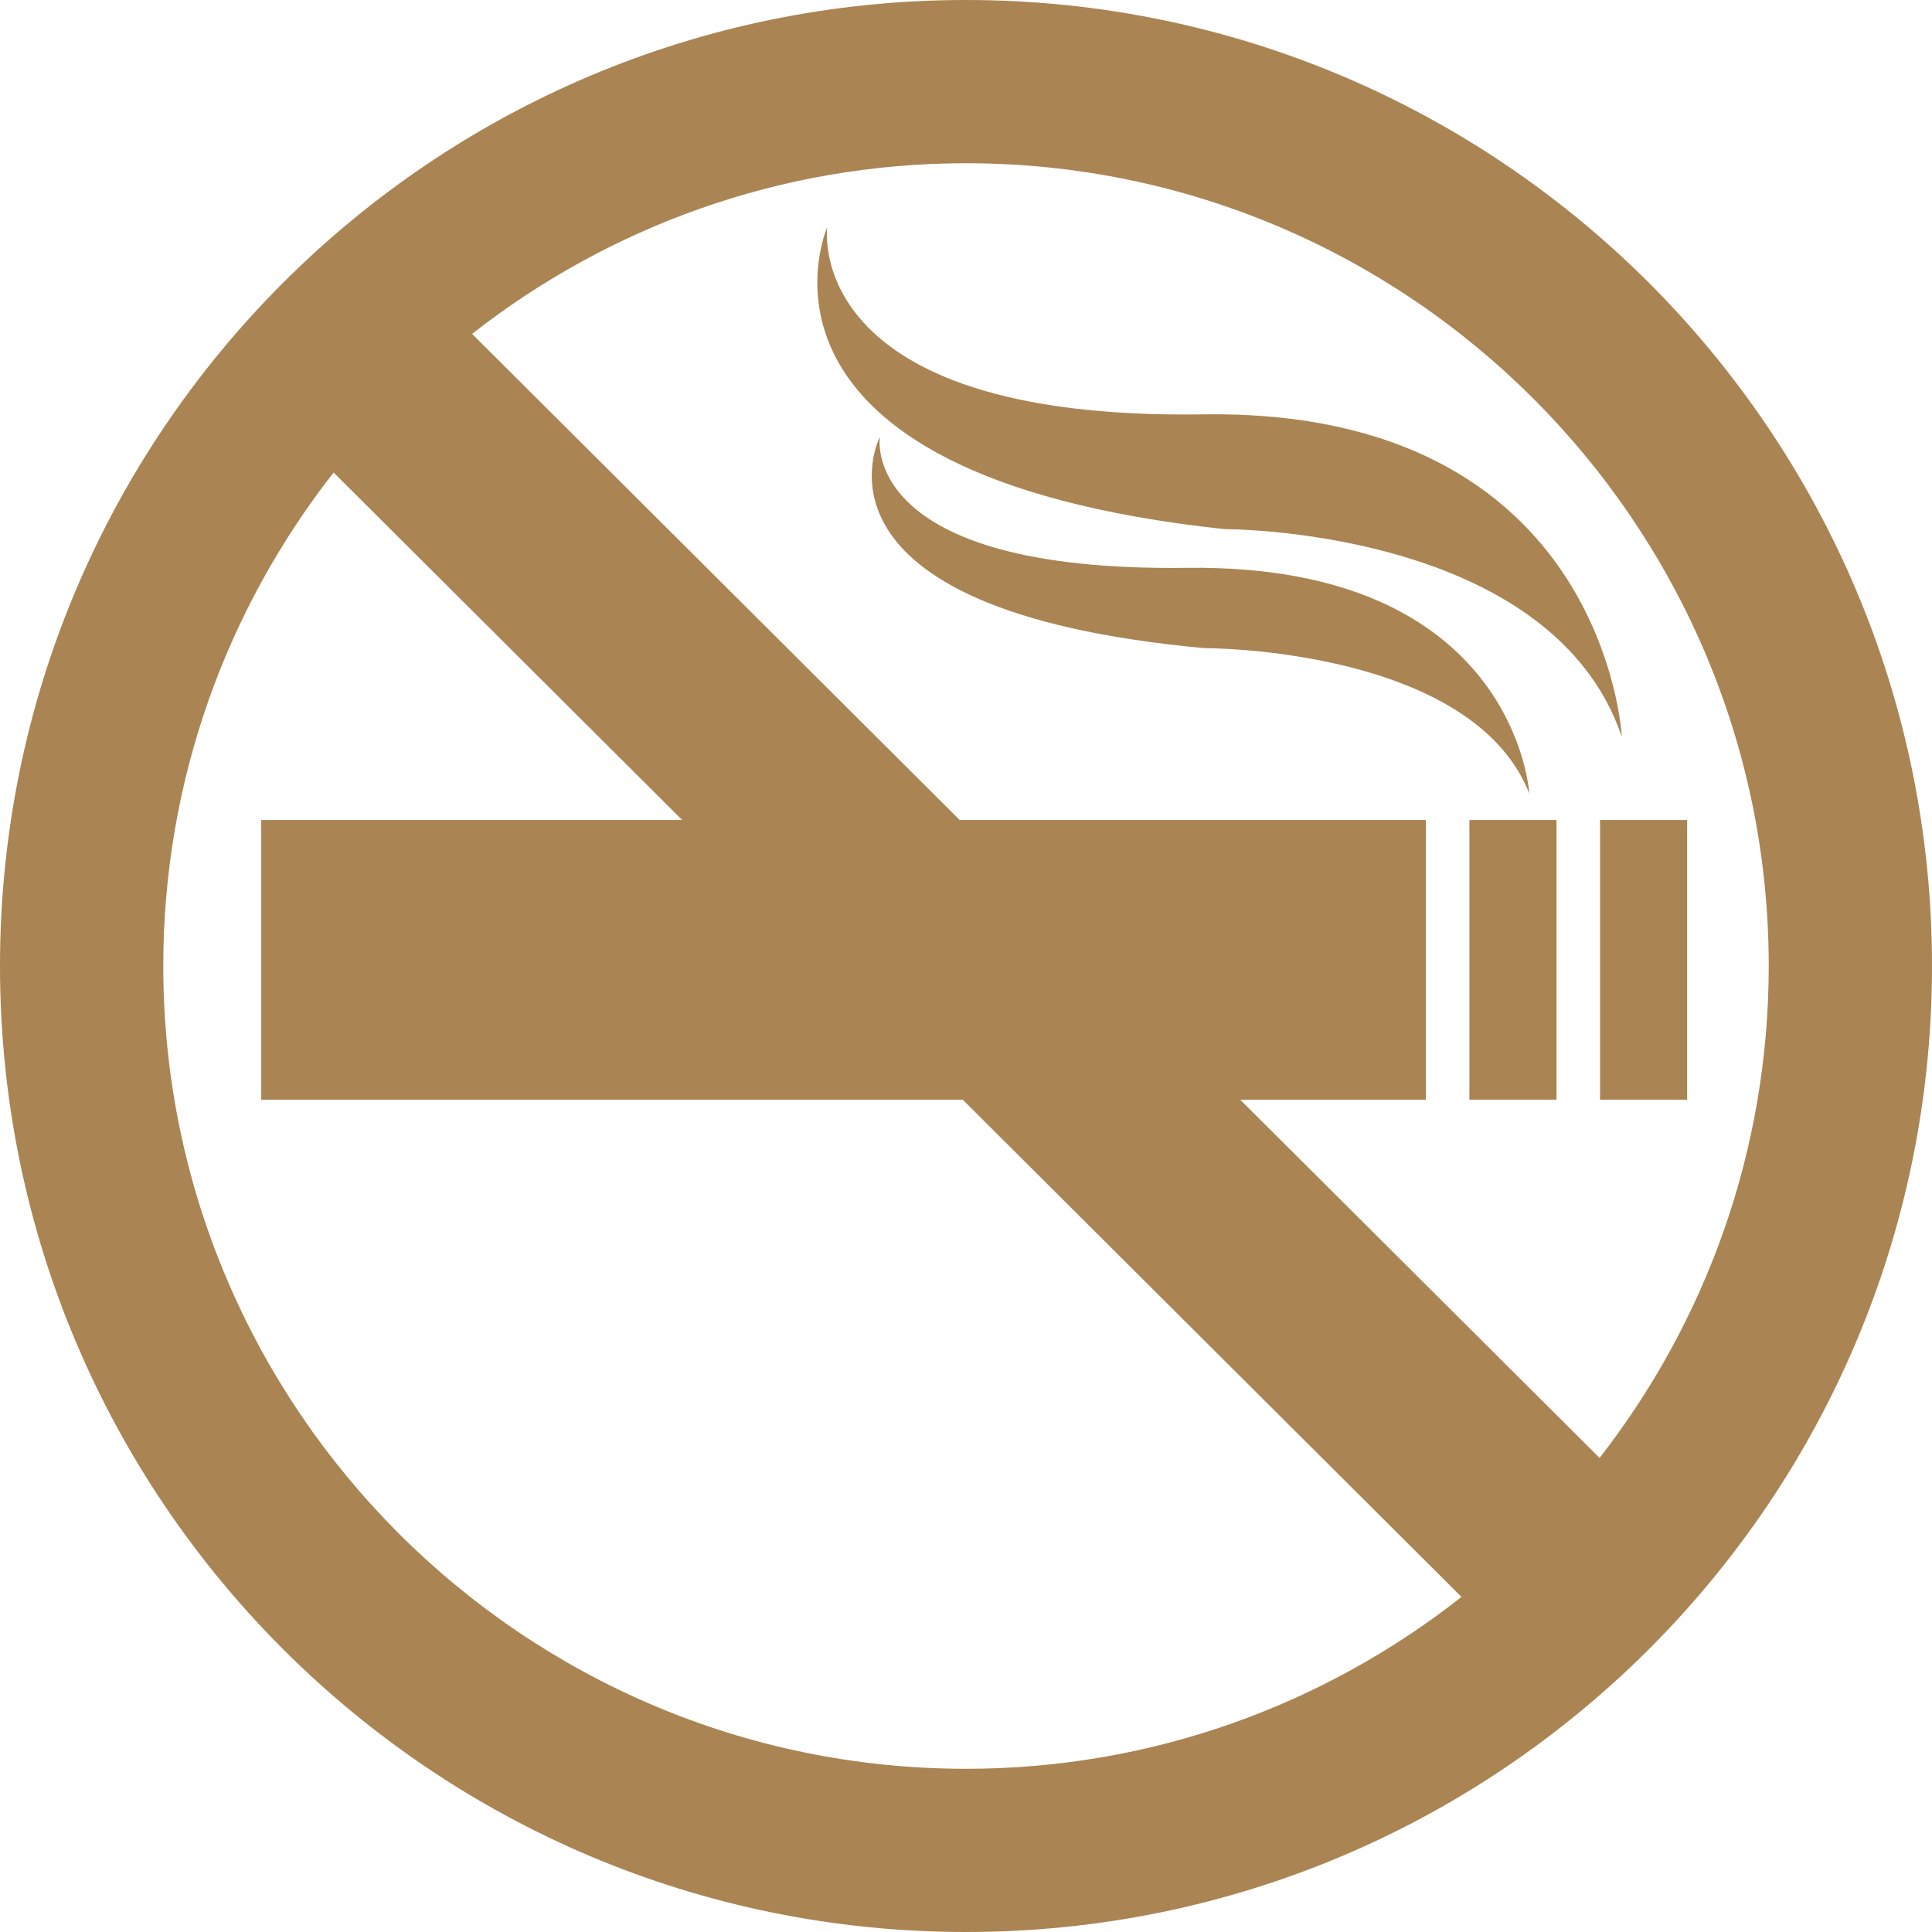
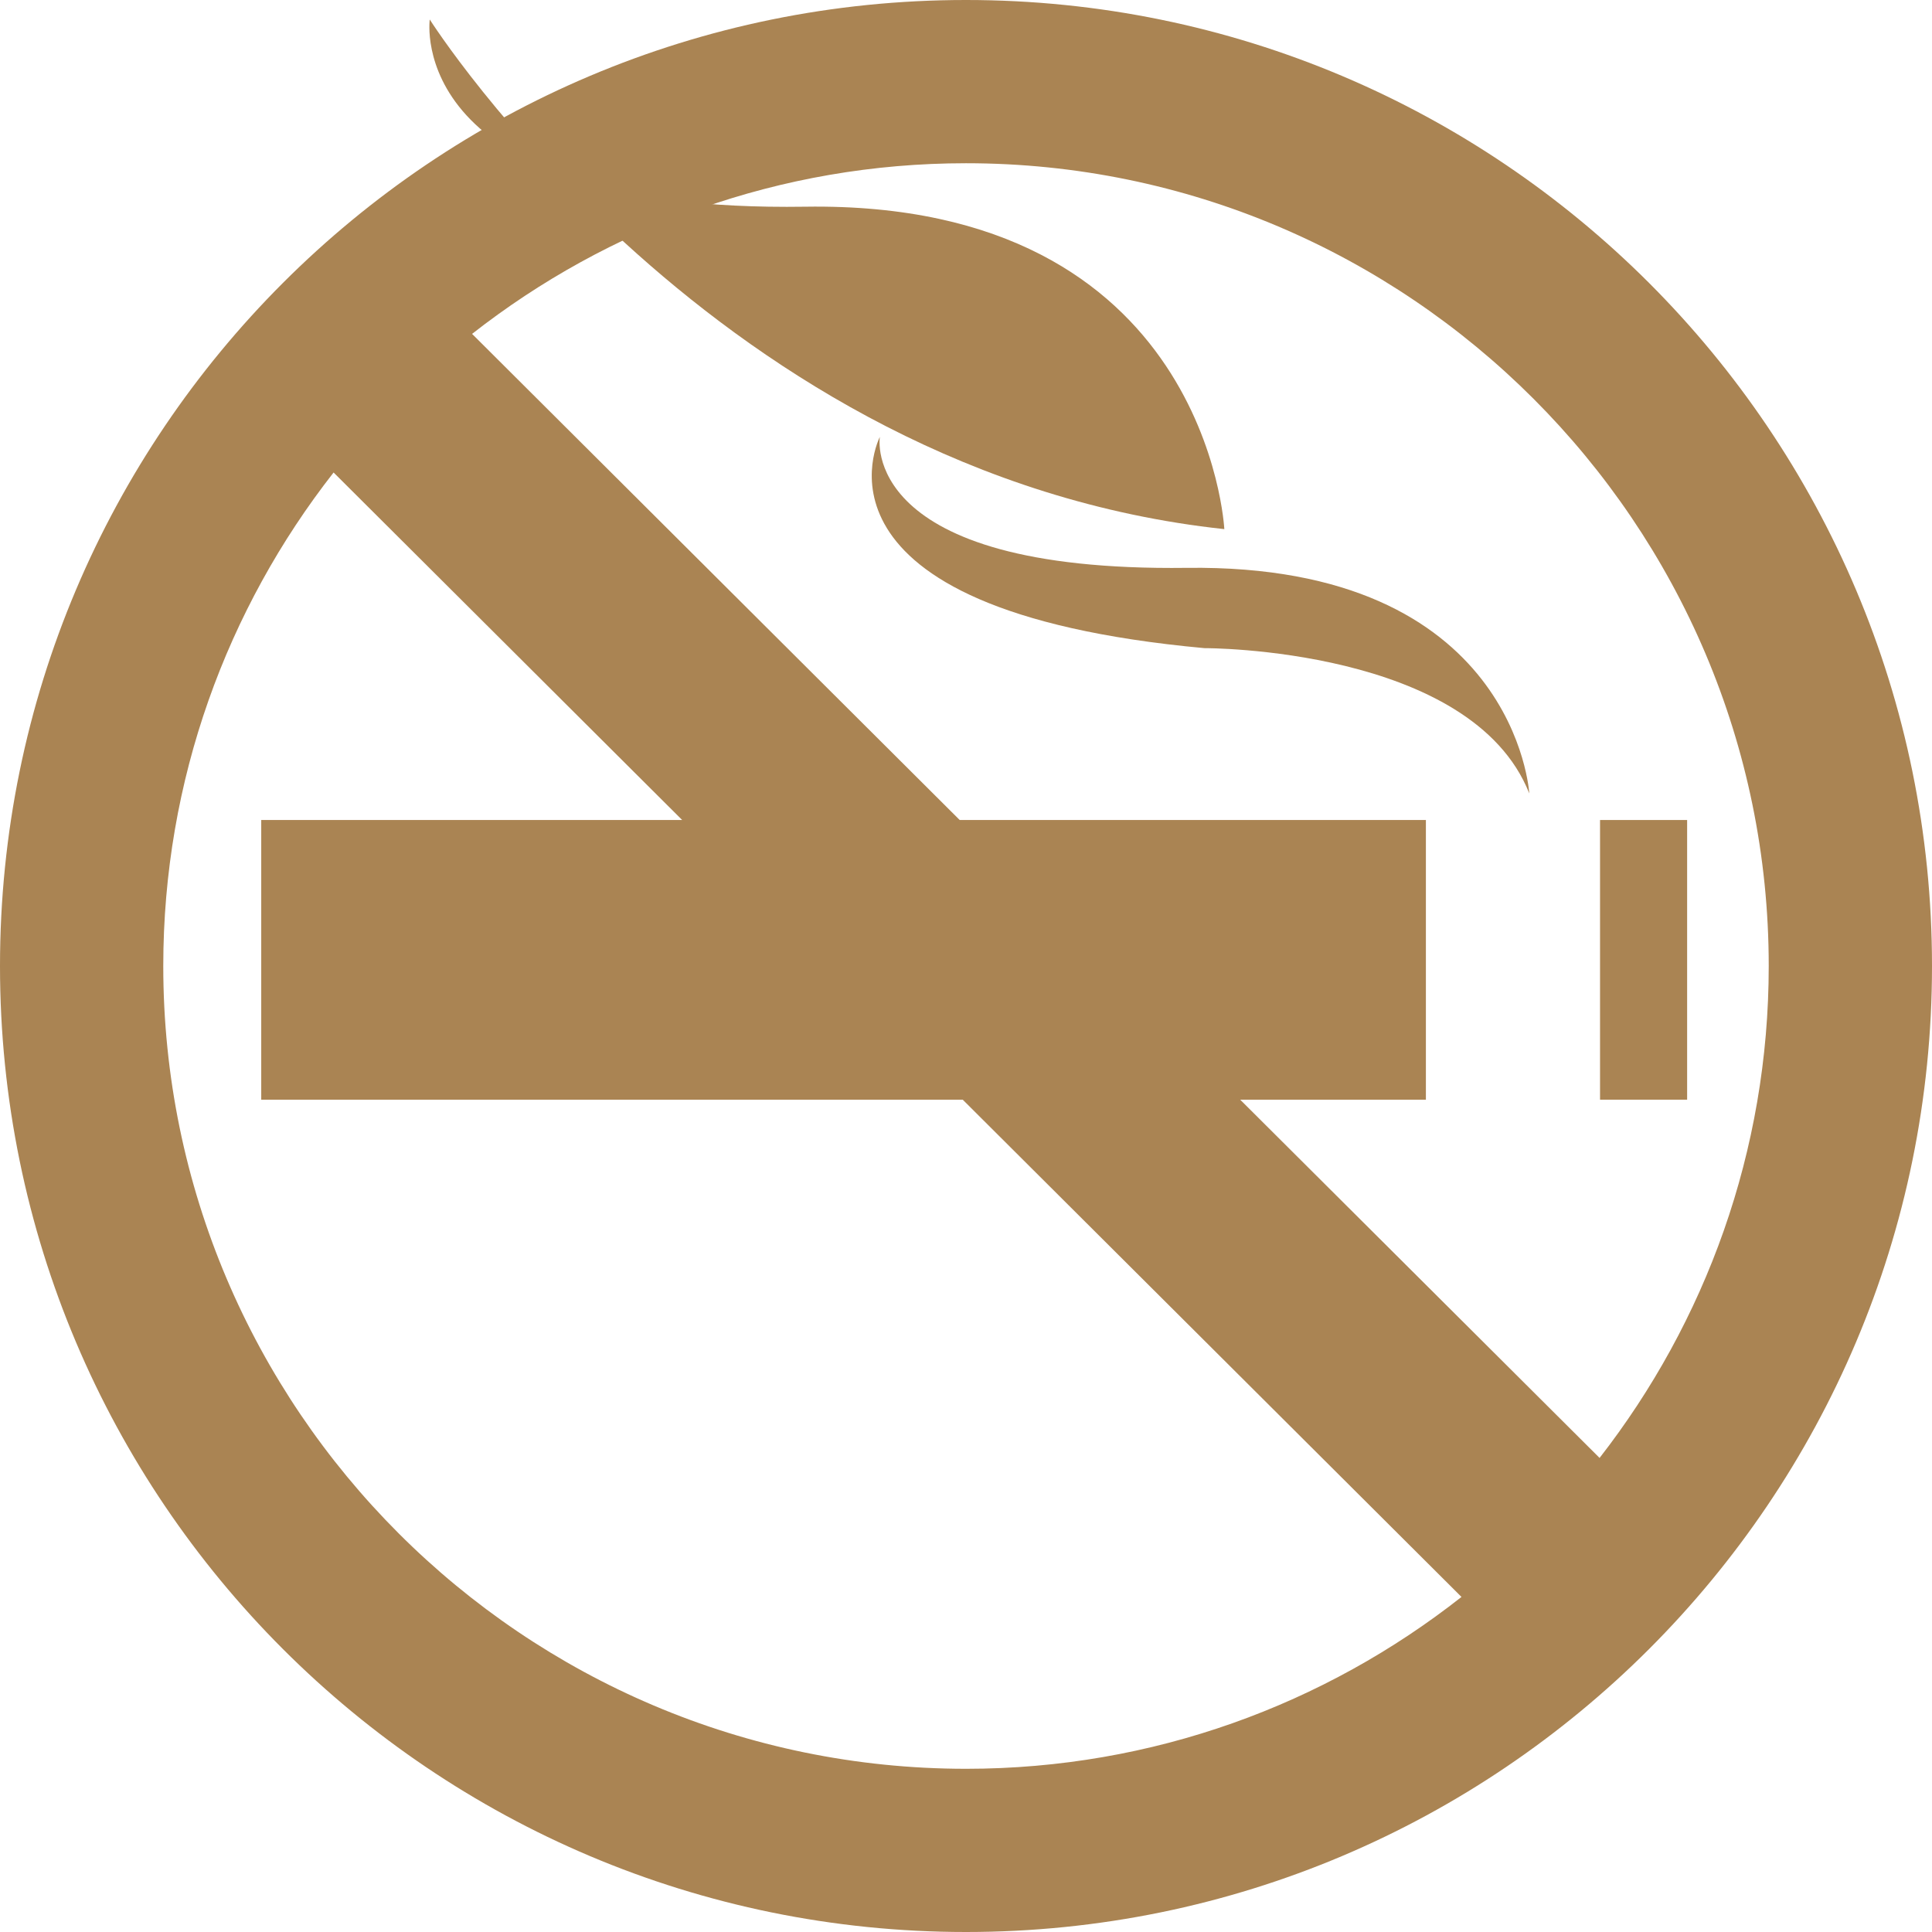
<svg xmlns="http://www.w3.org/2000/svg" fill="rgb(170,132,83)" version="1.1" id="Capa_1" width="200px" height="200px" viewBox="0 0 59.166 59.166" xml:space="preserve">
  <g>
    <g>
      <path d="M29.583,59.166c16.338,0,29.583-13.245,29.583-29.583S45.921,0,29.583,0C13.245-0.001,0,13.244,0,29.583    C0,45.921,13.245,59.166,29.583,59.166z M29.583,4.999c13.556,0,24.583,11.028,24.583,24.583c0,5.674-1.938,10.902-5.18,15.066    L37.98,33.677h5.687v-8.565H29.39L14.457,10.225C18.632,6.956,23.882,4.999,29.583,4.999z M10.216,14.47l10.675,10.642H8v8.565    h21.483l15.274,15.228c-4.182,3.292-9.45,5.263-15.173,5.263C16.028,54.166,5,43.139,5,29.583C5,23.887,6.952,18.642,10.216,14.47    z" />
-       <rect x="45" y="25.112" width="2.667" height="8.565" />
      <rect x="49" y="25.112" width="2.667" height="8.565" />
-       <path d="M37.494,16.204c0,0,10.006-0.041,12.173,6.36c0,0-0.5-10.059-12.833-9.874s-11.5-5.733-11.5-5.733    S21.988,14.539,37.494,16.204z" />
+       <path d="M37.494,16.204c0,0-0.5-10.059-12.833-9.874s-11.5-5.733-11.5-5.733    S21.988,14.539,37.494,16.204z" />
      <path d="M46.833,24.298c0,0-0.409-7.038-10.489-6.908c-10.081,0.129-9.399-4.011-9.399-4.011s-2.734,5.305,9.94,6.47    C36.884,19.848,45.062,19.82,46.833,24.298z" />
    </g>
  </g>
</svg>